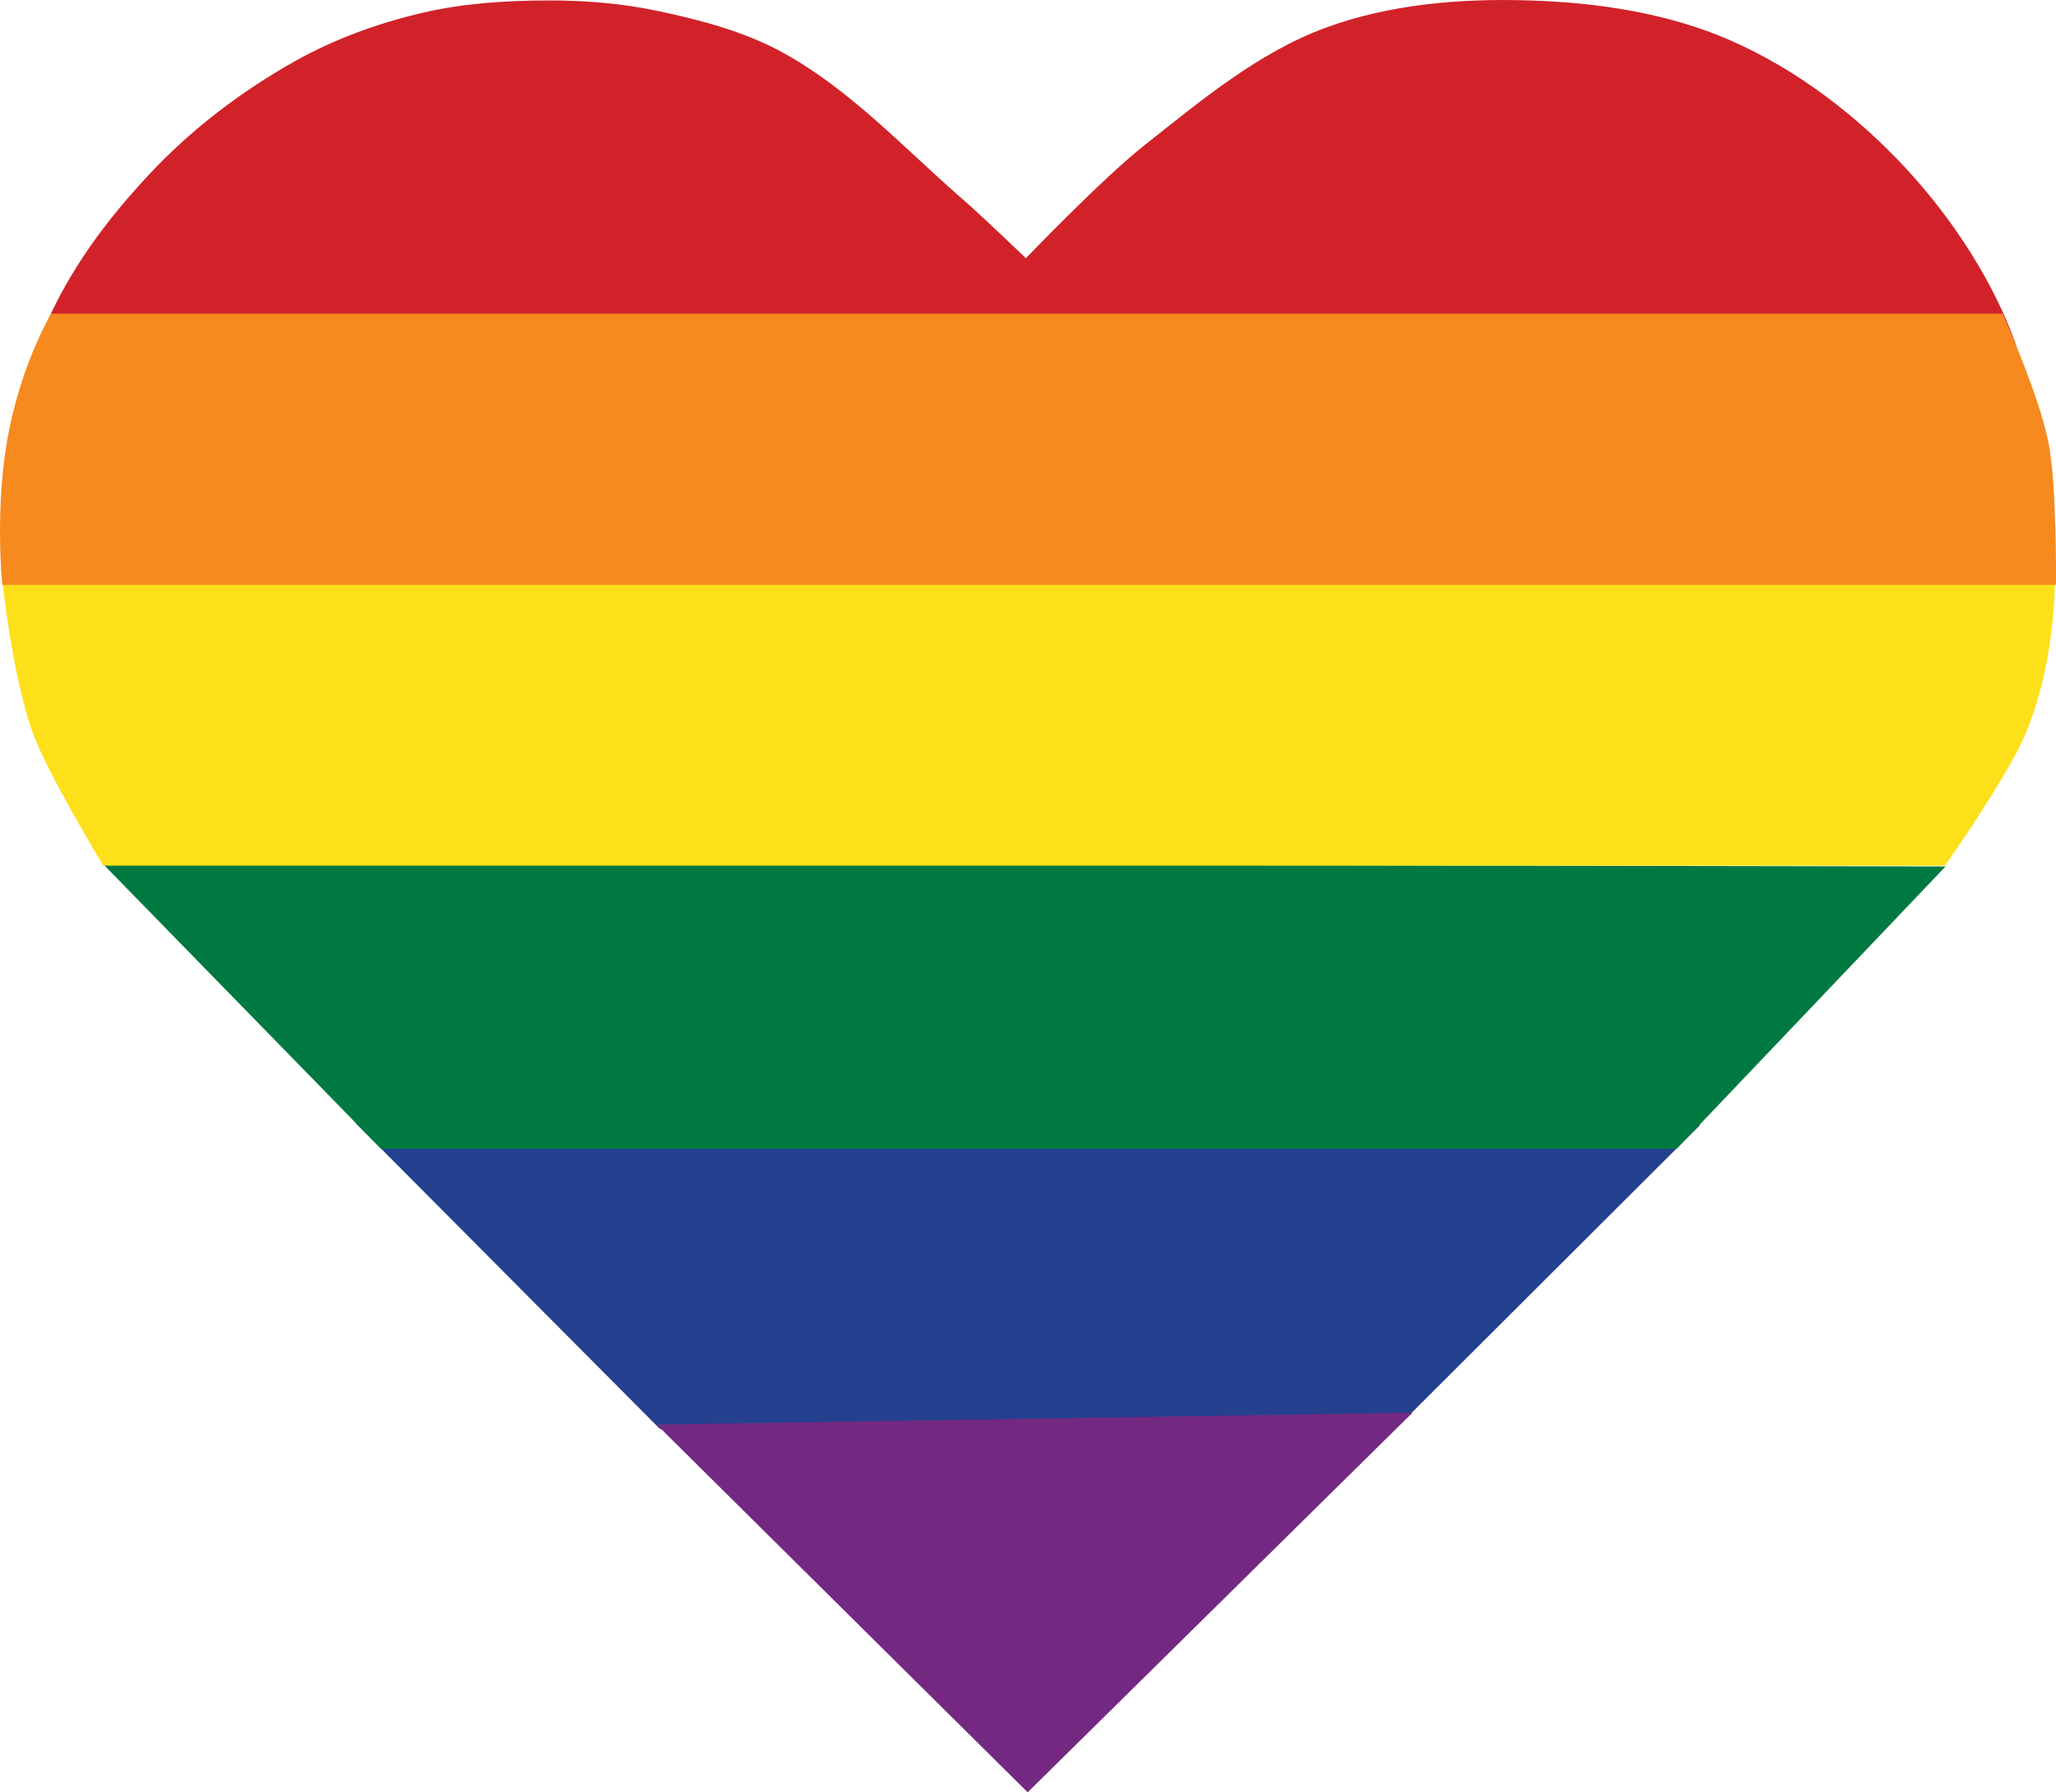
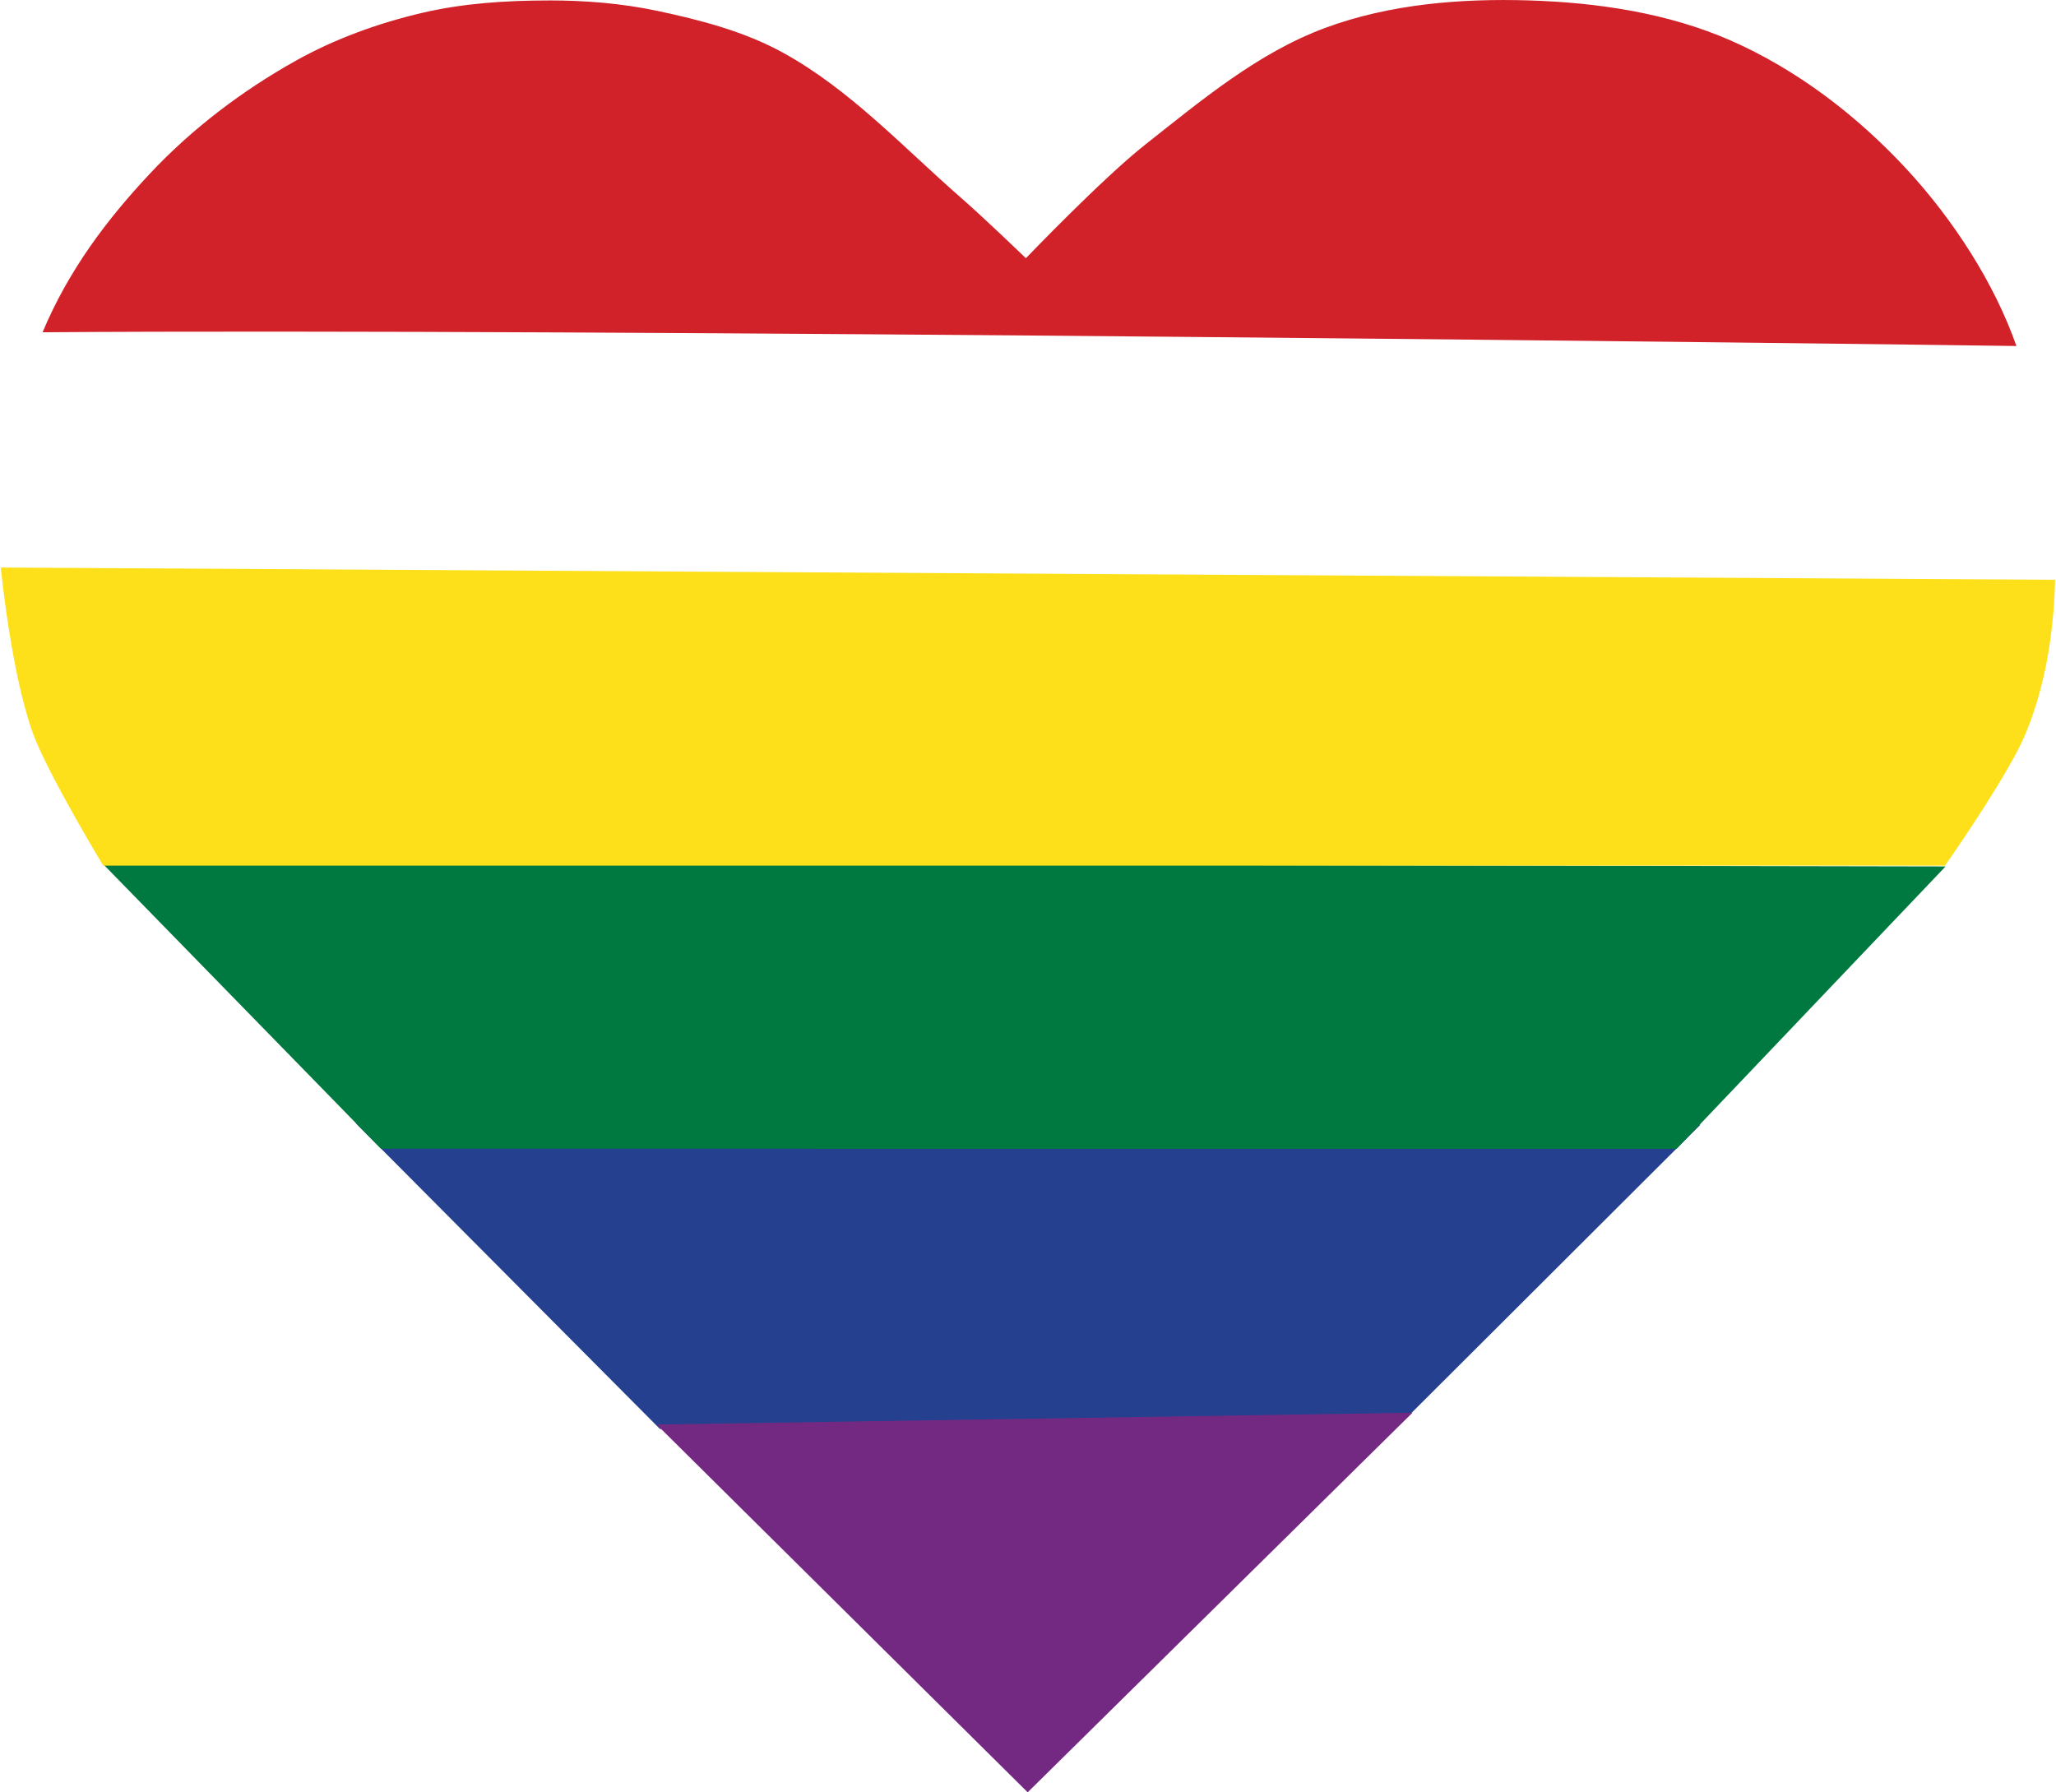
<svg xmlns="http://www.w3.org/2000/svg" width="67.465mm" height="58.813mm" viewBox="0 0 67.465 58.813" version="1.1" id="svg1">
  <defs id="defs1" />
  <g id="layer1" transform="translate(-68.117,-124.653)">
    <g id="g13" transform="translate(1.889,-48.689)">
      <path id="rect13-5-0-41" style="fill:#24408e;stroke-width:0.917" d="m 77.894,210.19 44.133,0.056 -9.898,9.874 -24.247,0.111 z" />
      <path id="rect13-5-0-41-1" style="display:inline;fill:#007940;stroke-width:0.917" d="m 69.579,201.663 60.49,0.111 -8.821,9.263 H 78.727 Z" />
      <path id="rect13-5-0-41-1-4" style="fill:#fde01a;stroke-width:0.917" d="m 66.254,191.964 67.408,0.403 c 0,0 -0.002,1.421 -0.327,2.958 -0.191,0.903 -0.498,1.867 -0.872,2.59 -0.795,1.537 -2.413,3.832 -2.413,3.832 H 69.616 c 0,0 -1.834,-3.035 -2.308,-4.343 -0.721,-1.99 -1.054,-5.441 -1.054,-5.441 z" />
      <path id="rect13-5-0-4-9" style="fill:#732982;stroke-width:1.092" d="m 87.775,220.087 24.802,-0.389 -12.593,12.423 -0.033,0.035 z" />
-       <path id="rect13-5-0-41-1-47-1" style="fill:#d12229;stroke-width:0.982" d="m 84.24,173.356 c 1.19,-7.8e-4 2.39,0.096 3.555,0.342 1.418,0.3 2.856,0.675 4.126,1.373 2.212,1.216 3.966,3.127 5.869,4.786 0.722,0.629 2.102,1.958 2.102,1.958 0,0 2.501,-2.612 3.916,-3.728 1.84,-1.452 3.702,-3.014 5.901,-3.828 2.114,-0.783 4.449,-0.973 6.702,-0.903 2.244,0.07 4.551,0.413 6.607,1.315 2.173,0.953 4.135,2.457 5.75,4.196 1.557,1.677 2.909,3.777 3.626,5.829 -4.603,-0.068 -46.711,-0.582 -64.769,-0.451 0.851,-2.029 2.096,-3.686 3.533,-5.217 1.375,-1.465 3.015,-2.708 4.768,-3.689 1.295,-0.725 2.719,-1.239 4.165,-1.577 1.353,-0.316 2.759,-0.404 4.148,-0.405 z" />
-       <path id="rect13-5-0-41-1-47" style="fill:#f68a1e;stroke-width:0.917" d="m 67.909,183.634 h 64.032 c 0,0 1.2,2.666 1.508,4.244 0.279,1.434 0.243,4.657 0.243,4.657 H 66.305 c 0,0 -0.279,-2.637 0.228,-5.113 0.47,-2.295 1.376,-3.789 1.376,-3.789 z" />
+       <path id="rect13-5-0-41-1-47-1" style="fill:#d12229;stroke-width:0.982" d="m 84.24,173.356 c 1.19,-7.8e-4 2.39,0.096 3.555,0.342 1.418,0.3 2.856,0.675 4.126,1.373 2.212,1.216 3.966,3.127 5.869,4.786 0.722,0.629 2.102,1.958 2.102,1.958 0,0 2.501,-2.612 3.916,-3.728 1.84,-1.452 3.702,-3.014 5.901,-3.828 2.114,-0.783 4.449,-0.973 6.702,-0.903 2.244,0.07 4.551,0.413 6.607,1.315 2.173,0.953 4.135,2.457 5.75,4.196 1.557,1.677 2.909,3.777 3.626,5.829 -4.603,-0.068 -46.711,-0.582 -64.769,-0.451 0.851,-2.029 2.096,-3.686 3.533,-5.217 1.375,-1.465 3.015,-2.708 4.768,-3.689 1.295,-0.725 2.719,-1.239 4.165,-1.577 1.353,-0.316 2.759,-0.404 4.148,-0.405 " />
    </g>
  </g>
  <g id="layer1-9" transform="translate(-72.779,-63.567)" style="display:inline" />
</svg>